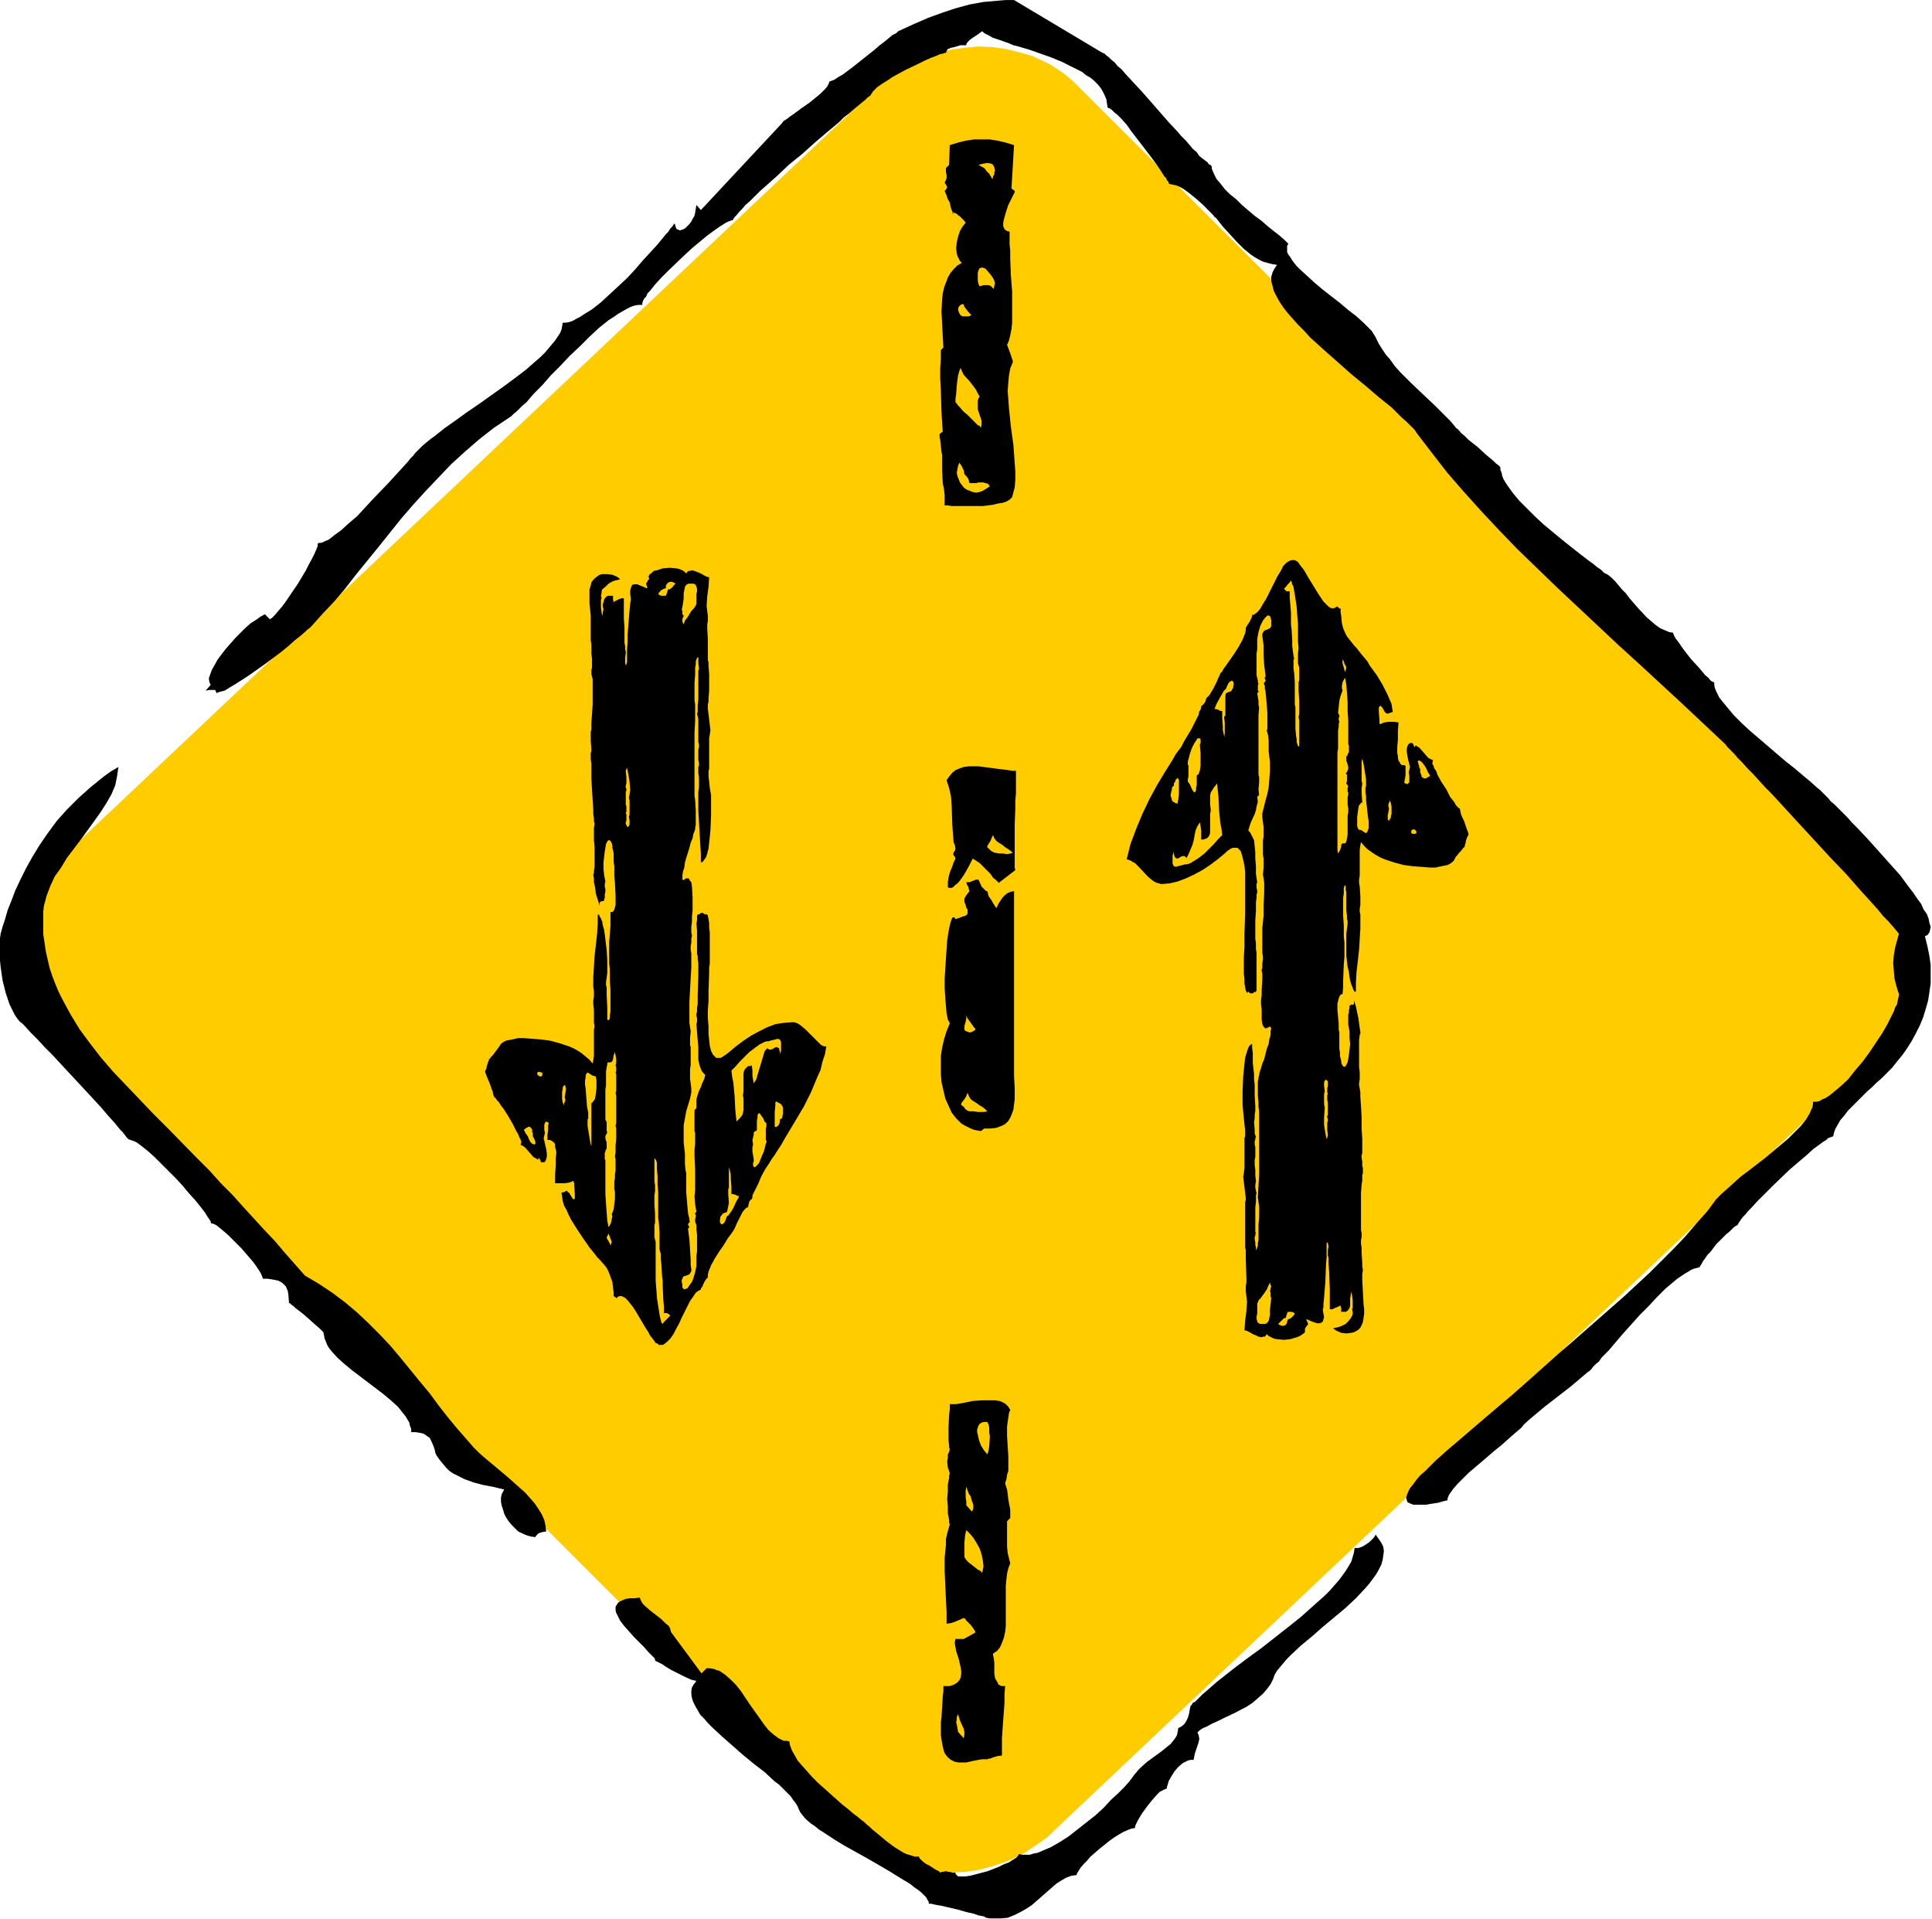
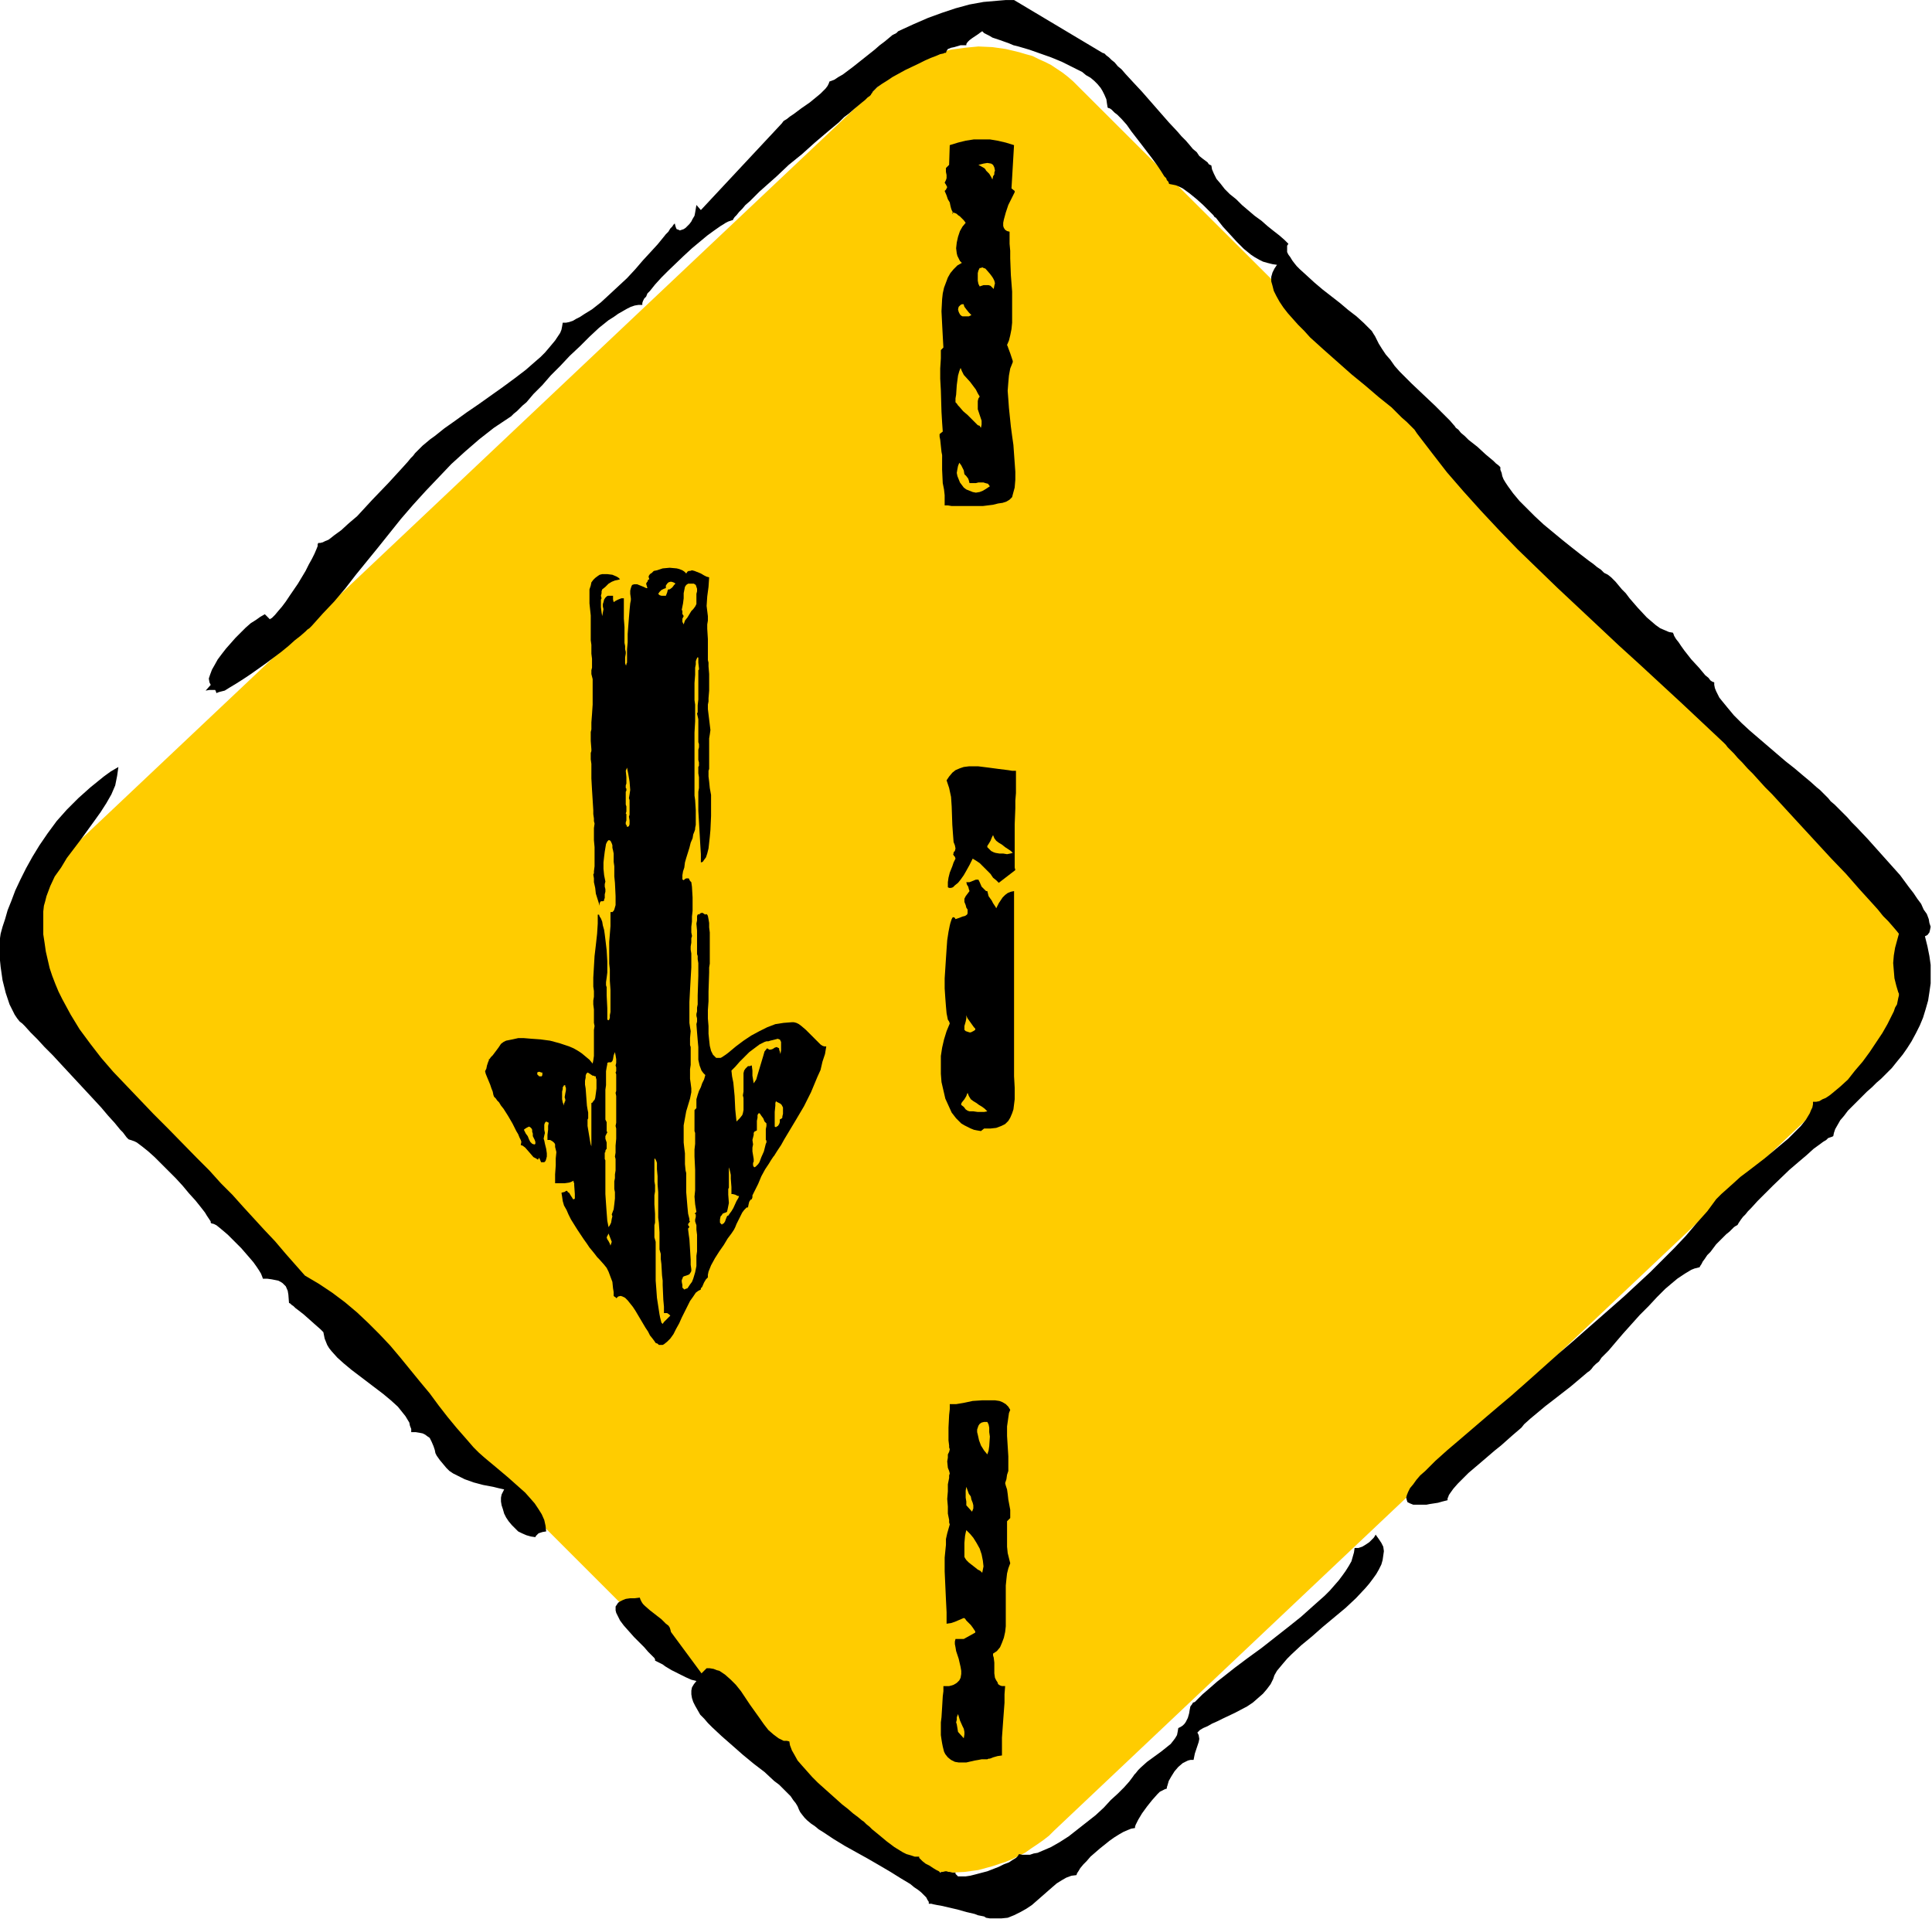
<svg xmlns="http://www.w3.org/2000/svg" fill-rule="evenodd" height="487.129" preserveAspectRatio="none" stroke-linecap="round" viewBox="0 0 3035 3015" width="490.455">
  <style>.brush1{fill:#fc0}.pen1{stroke:none}.brush2{fill:#000}</style>
  <path class="pen1 brush1" d="m99 1643 1238 1238 8 7 9 7 8 7 9 6 9 6 10 5 10 4 10 5 10 3 10 3 21 5 21 2 22 1 21-1 22-3 22-6 21-7 10-4 10-5 10-5 10-7 9-6 10-7 9-7 8-8 1263-1194 8-8 8-9 8-9 6-9 7-9 6-10 5-9 5-10 8-20 6-21 4-21 2-21v-21l-2-21-5-20-2-10-4-10-4-10-4-9-5-10-6-9-6-9-6-9-8-8-7-8L1694 136l-8-8-8-7-9-7-9-6-9-6-10-5-9-4-10-5-11-3-10-3-21-5-21-3-22-1-21 2-22 3-21 5-21 8-11 4-10 5-20 11-9 7-9 7-9 7-9 8L112 1333l-9 8-7 9-8 9-6 9-7 9-6 10-5 10-5 9-8 21-6 20-4 21-1 21v21l2 21 4 21 3 9 3 11 5 9 4 10 5 9 6 9 6 9 6 9 7 9 8 7z" />
  <path class="pen1 brush2" d="m508 2093-2-2-3-3-8-7-18-16-9-7-4-3-3-3-3-2-2-2-2-1-1-13-1-6-3-7-2-2-3-3-3-2-4-2-5-1-5-1-7-1h-7l-1-3-2-5-3-5-4-6-5-7-6-7-13-15-14-14-7-7-7-6-6-5-5-4-4-2-4-1-1-1v-2l-2-3-2-3-2-3-3-5-7-9-8-10-10-11-10-12-11-12-22-22-11-11-10-9-10-8-4-3-4-3-4-2-3-1-3-1-3-1-3-3-3-4-3-4-4-4-9-11-10-11-11-13-12-13-26-28-26-28-12-13-13-13-11-12-11-11-9-10-4-4-4-3-4-5-4-6-4-8-4-8-3-9-3-9-5-20-3-21-1-10-1-10v-18l1-7 1-7 3-11 4-12 4-14 6-15 6-16 8-17 9-18 10-18 11-18 13-19 14-19 16-18 18-18 19-17 21-17 11-8 12-7-1 7-1 7-3 15-6 14-8 14-9 14-10 14-21 29-22 29-9 15-10 14-7 15-6 16-2 8-2 7-1 9v36l2 13 2 14 3 13 3 13 4 12 5 13 5 12 6 12 13 24 14 23 17 23 17 22 19 22 21 22 21 22 21 22 23 23 45 46 20 20 18 20 18 18 17 19 33 36 17 18 17 20 30 34 22 13 21 14 20 15 19 16 18 17 17 17 17 18 16 19 31 38 15 18 14 19 14 18 14 17 14 16 13 15 8 8 9 8 18 15 19 16 18 16 9 8 8 9 7 8 6 9 5 8 4 9 2 9 1 9-6 1-6 2-3 3-1 1-1 2-7-1-7-2-7-3-6-3-5-5-5-5-5-6-4-6-3-6-2-7-2-6-1-6v-6l1-5 2-4 2-4-9-2-8-2-16-3-15-4-14-5-12-6-6-3-6-4-5-5-5-6-5-6-5-7-2-4-1-5-2-6-3-7-3-6-3-2-4-3-4-2-5-1-6-1h-7v-5l-2-5-1-5-3-5-3-5-4-5-8-10-11-10-12-10-50-38-12-10-10-9-9-10-4-5-3-5-2-5-2-5-1-5-1-5zm546 471 48 65 8-8h5l6 1 5 2 4 1 9 6 9 8 8 8 8 10 14 21 15 21 7 10 7 9 8 7 8 6 8 4h5l4 1 1 6 3 8 4 7 5 9 7 8 8 9 8 9 9 9 19 17 19 17 9 7 8 7 8 6 6 5 3 2 4 4 5 4 4 4 11 9 12 10 12 9 13 8 6 3 7 2 6 2h7v2l1 1 4 4 5 4 6 3 6 4 5 3 4 2 1 1 1 1 2-1h2l4-1h2l3 1h2l4 1h5v2l1 1 1 1 2 2h12l7-1 8-2 19-5 18-7 8-4 8-3 6-4 5-3 3-3 1-2 1-1 5 1h12l6-2 6-1 7-3 14-6 14-8 14-9 14-11 14-11 14-11 13-12 11-12 11-10 10-10 8-9 3-4 3-4 2-3 2-2 4-5 4-4 10-9 11-8 11-8 10-8 5-4 4-5 3-4 3-5 1-5 1-6 4-2 3-2 3-3 2-3 3-6 2-7 1-6 1-5 3-4 1-2 3-1 6-6 6-6 7-6 8-7 8-7 9-7 19-15 20-15 22-16 42-33 20-16 19-17 18-16 8-8 7-8 7-8 6-8 5-7 5-8 4-7 2-7 2-7 1-7h6l6-2 5-3 6-4 4-4 3-3 2-3 1-2 5 7 4 6 3 6 1 7-1 7-1 7-2 7-4 8-4 7-5 7-6 8-6 7-15 16-16 15-36 30-17 15-17 14-15 14-7 7-6 7-5 6-5 6-4 7-2 6-4 8-6 8-6 7-8 7-8 7-9 6-19 10-19 9-8 4-9 4-7 4-7 3-5 3-4 4 2 4 1 6-1 5-2 6-2 6-2 6-1 5-1 5h-5l-4 1-4 2-4 2-7 6-6 7-5 8-4 7-2 7-1 3v2l-3 1-4 2-4 2-4 4-8 9-8 10-8 11-6 10-2 4-2 4-1 3v2l-6 1-5 2-7 3-7 4-8 5-7 5-15 12-15 13-6 7-5 5-5 6-3 5-2 3-1 3-8 1-8 3-7 4-8 5-7 6-8 7-8 7-8 7-8 7-9 6-9 5-10 5-10 4-10 1h-18l-6-1-3-2-5-1-5-1-5-2-13-3-14-4-13-3-13-3-6-1-5-1-4-1h-4v-3l-2-3-2-4-4-4-4-4-5-4-6-4-6-5-15-9-16-10-17-10-19-11-36-20-18-11-15-10-8-5-6-5-6-4-6-5-4-4-4-5-3-4-2-4-2-5-3-5-4-5-4-6-6-6-6-6-6-6-8-6-15-14-17-13-17-14-17-15-16-14-15-14-7-7-6-7-6-6-4-7-4-7-3-6-2-6-1-6v-6l1-5 3-5 4-5-4-1-4-1-9-4-22-11-10-6-4-3-4-2-4-2-2-1-2-1v-2l-1-2-2-2-2-2-6-6-6-7-8-8-8-8-8-9-8-9-6-8-4-8-2-4-1-4v-6l2-3 2-3 3-2 4-2 5-2 7-1h7l8-1 1 3 2 4 2 3 3 3 8 7 9 7 9 7 7 7 4 3 2 3 1 3 1 4zm1340-326-4 5-7 6-7 6-9 8-9 8-10 8-21 18-20 17-9 9-8 8-7 8-5 7-2 3-1 3-1 2v3l-8 2-7 2-13 2-5 1h-21l-5-2-4-2-1-3-1-4 1-4 2-5 3-6 5-6 5-7 6-7 8-7 8-8 8-8 19-17 20-17 21-18 21-18 20-17 19-16 9-8 8-7 18-16 19-17 19-17 21-18 41-36 41-36 41-38 19-19 19-19 18-19 17-20 17-19 14-19 8-8 9-8 10-9 11-10 12-9 13-10 13-10 25-21 12-10 10-10 10-10 8-10 6-10 2-5 2-4 1-5v-4h5l5-1 5-3 5-2 6-4 5-4 12-10 12-11 11-14 12-14 11-15 10-15 10-15 8-14 7-14 3-6 2-6 3-5 1-5 1-5 1-4v-3l-1-2-3-10-3-12-1-12-1-12 1-12 2-12 3-11 3-11-4-5-6-7-7-8-8-8-8-10-9-10-10-11-10-11-21-24-24-25-47-51-23-25-22-24-11-11-10-11-9-10-9-9-8-9-7-7-6-7-6-6-4-4-3-4-2-2-1-1-66-62-66-61-33-30-33-31-64-60-31-30-31-30-29-30-29-31-27-30-26-30-24-31-23-30-4-6-6-6-6-6-8-7-8-8-8-8-10-8-10-8-21-18-11-9-11-9-44-39-21-19-9-10-10-10-8-9-8-9-7-9-6-9-5-9-4-8-2-8-2-7v-7l2-7 3-6 4-6-7-1-8-2-7-2-6-3-7-4-6-4-11-9-11-11-11-12-11-12-11-14-2-1-2-3-3-3-4-4-4-4-5-5-10-9-11-9-11-8-6-3-5-2-5-1-5-1-1-1v-1l-1-2-2-2-1-3-3-3-5-8-6-9-8-11-16-21-17-22-7-10-8-9-7-7-4-3-3-3-2-2-3-2h-1l-2-1-1-6-1-7-3-7-3-6-3-5-5-6-5-5-6-5-7-4-6-5-16-8-16-8-17-7-17-6-17-6-17-5-8-2-7-3-14-5-6-2-6-2-5-3-4-2-4-2-3-3-3 2-4 3-9 6-4 3-3 3-2 3v2h-9l-10 3-5 1-5 2-2 3-1 3h-2l-2 1-5 1-7 3-8 3-9 4-10 5-21 10-20 11-9 6-8 5-7 5-5 5-2 2-1 2-1 1-1 2-2 2-3 2-4 4-5 4-6 5-6 5-8 7-8 6-8 8-18 15-20 17-20 18-21 17-19 18-18 16-9 8-8 8-7 7-7 6-5 6-5 5-4 5-3 3-2 3-1 2h-1l-3 1-3 1-4 2-3 2-5 3-10 7-11 8-12 10-12 10-13 12-24 23-11 11-10 11-8 10-4 4-2 5-3 3-2 4-1 3v3h-6l-6 1-6 2-6 3-7 4-7 4-7 5-8 5-15 12-15 14-15 15-16 15-15 16-15 15-13 15-14 14-11 13-6 5-5 5-4 4-5 4-4 4-3 2-24 16-23 18-22 19-22 20-20 21-20 21-20 22-19 22-36 45-35 43-17 22-17 20-18 19-17 19-2 2-2 2-3 2-3 3-8 7-9 7-10 9-11 9-24 18-24 17-12 8-11 7-10 6-8 5-4 1-4 1-3 1-2 1-1-3-1-2h-9l-6 1 8-9-1-2-1-2-1-6 2-6 3-8 4-7 5-9 6-8 7-9 15-17 16-16 8-7 8-5 7-5 7-4 8 8 1-1 2-1 5-5 5-6 6-7 6-8 6-9 13-19 12-20 5-10 5-9 4-8 3-7 2-5v-3l1-2h3l4-1 4-2 5-2 4-3 5-4 11-8 12-11 13-11 12-13 12-13 25-26 11-12 11-12 9-10 4-5 4-4 3-4 3-3 2-2 2-2 5-5 6-5 6-5 7-5 15-12 17-12 18-13 19-13 38-27 19-14 17-13 16-14 7-6 7-7 6-7 5-6 5-6 4-6 4-6 2-5 1-5 1-6h5l5-1 6-2 5-3 6-3 6-4 13-8 14-11 13-12 14-13 14-13 13-14 12-14 12-13 11-12 9-11 4-5 4-4 3-5 3-3 2-3 2-2 1 4 1 3 1 2 3 1 2 1 3-1 3-1 3-2 3-3 3-3 3-4 2-4 3-5 1-5 1-6 1-6 7 8 127-136 3-4 5-3 5-4 6-4 12-9 13-9 11-9 6-5 4-4 4-4 3-4 2-4 1-3 3-1 5-2 6-4 7-4 8-6 8-6 34-27 8-7 8-6 6-5 6-5 6-3 3-3 24-11 23-10 22-8 21-7 22-6 22-4 23-2 12-1h13l139 83 3 1 3 3 4 3 4 4 5 4 5 6 6 5 6 7 12 13 14 15 28 32 14 16 14 15 6 7 7 7 6 7 5 6 6 5 4 6 5 4 4 3 4 3 2 3 2 1 2 1 1 6 3 7 4 8 6 7 7 9 8 8 10 8 9 9 20 17 11 8 9 8 10 8 9 7 8 7 6 6-2 3v10l2 4 3 4 3 5 3 4 4 5 5 5 11 10 12 11 13 11 27 21 13 11 13 10 11 10 9 9 4 4 3 5 2 3 2 4 4 8 5 8 6 9 7 8 7 10 8 9 18 18 19 18 18 17 8 8 8 8 8 8 6 7 1 1 2 3 4 3 4 5 6 5 6 6 14 11 13 12 6 5 6 5 4 4 4 3 2 2 1 1v4l2 5 1 5 2 5 3 5 4 6 8 11 10 12 12 12 12 12 14 13 29 24 15 12 14 11 13 10 7 5 6 5 6 4 5 5 6 3 5 4 3 3 4 4 5 6 5 6 6 6 6 8 13 15 14 15 7 6 7 6 7 5 7 3 7 3 6 1 1 2 1 3 3 5 4 5 4 6 5 7 11 14 12 13 5 6 5 6 5 4 3 4 3 2 3 1v4l1 5 2 5 2 4 3 6 4 5 9 11 10 12 12 12 13 12 28 24 14 12 14 12 14 11 13 11 12 10 10 9 5 4 4 4 2 2 3 3 4 4 4 5 6 5 6 6 7 7 7 7 7 8 8 8 17 18 17 19 17 19 17 19 14 19 7 9 6 9 6 8 4 9 5 7 3 8 1 6 2 6-1 5-1 4-3 4-4 2 4 16 3 15 2 14v29l-2 14-2 13-4 14-4 13-5 12-6 12-7 13-7 11-7 10-9 11-8 10-5 5-5 5-7 7-7 6-7 7-8 7-15 15-15 15-6 8-6 7-4 7-4 7-2 6-1 5-2 1-3 1-3 1-3 3-5 3-4 3-11 8-11 10-13 11-14 12-26 25-13 13-11 11-10 11-5 5-4 5-4 4-3 4-2 3-2 3-1 2-1 1-2 1-3 2-3 3-4 4-5 4-5 5-11 11-9 12-5 5-4 6-3 4-2 4-2 3-1 2-4 1-4 1-5 2-10 6-6 4-6 4-6 5-13 11-13 13-13 14-14 14-26 29-12 14-11 13-11 11-4 6-5 4-4 4-3 4-3 3-3 2-26 22-27 21-13 10-12 10-12 10-10 9z" />
-   <path class="pen1 brush2" d="M1978 1829v16l-1 18-1 18 1 8 1 7v16l-1 12v24l-1 5v4l-1 3-1 3-1 1v-4l-1-4v-4l-1-5v-4l1-1v-3l1-2-1-1v-39l1-9v-11l1-2-1-4-1-5v-5l1-5-1-9v-9l-1-8v-8l1-4v-16l-1-4v-6l1-1v-3l1-2-2-5v-6l-1-12 1-6v-5l1-7v-7l-1-17v-17l-1-8v-9l-2-17v-16l-1-7v-7l-2 1-3 3-2 5-2 6-2 7-1 9-1 10-1 10-1 22v23l1 11 1 10 1 10 1 9v9l-1 3v47l-1 8-1 6 4 33v3l-1 4v71l1 4v14l1 30v7l-1 6v7l1 9 1 8-1 15-1 8-1 7-1 15 4 1 4 2 5 3 5 2 4 2 5 1 2-1h3l1-1 2-3 3 3 4 2 4 2 5 1 11 1 10-1 10-3 5-2 3-2 3-2 2-2v-6l1-1 1-2 2-2 1-2-3-7h2l4 2 5 2 6 2h4l3-1 2-2 1-3 1-4-1-5-1-7 1-3v-5l1-10 1-12 1-13 1-26 1-12v-23l1-1h1v2l1 4-1 6v9l1 3v10l1 12 1 27v32h4l4-2 5-2 4-2v2l1 2v6h7l2-1 2-2 2-3 1-4v-11l2-12v3l1 4 1 8v12l-1 2 1 4v4l-3 6-4 5-4 4-6 3-5 2-5 1-4 1 3 2 3 2 7 3 8 1 8-1 4-1 4-2 3-2 3-3 2-4 2-5 1-6 1-7v-7l-1-8-1-19-1-19v-9l1-7-1-5v-6l-1-15v-8l-1-7v-6l1-4v-7l-1-4v-59l1-13 1-6v-9l1-3v-8l-1-3v-7l-1-6v-4l1-3v-23l-1-16v-18l-1-17-1-15v-7l-1-6-1-5v-3l1-7v-10l-1-9v-42l1-8v-1h1v-4l-1-6-1-7-1-8-2-9-2-10-3-9v5l-1 1-1 1-2-1-1 1-2 1v4l-1 3v4l-1 3v16l2 10v11l1 9-1 9-1 8-1 7-1 5-2 4-2 3h-2l-1-1-1-1-1-2-1-2v-3l-1-4-1-4v-5l-1-6v-26l-1-4v-10l-2-21v-10l1-4 1-4 1-3 1-2 2-2h2l1-11v-11l1-25 1-12v-22l-1-10v-18l-1-14v-29l1-6v-9l1-3 1-1 1 1v6l1 4v28l1 9v5l1 3v4l-1 8-1 8v35l2 17 2 8 1 8 1 6 2 6 2 5 1 3 2 3h2v-14l1-17 2-17 1-9 1-9 1-17 1-16v-22l-1-5v-4l1-6v-14l-1-15-1-6v-5l1-6v-41l1-7 1-5 5 6 5 5 7 5 6 4 7 4 7 3 15 5 15 4 15 2 14 1 13 1h8l9-2 5-1 5-1 4-2 4-3 2-2 2-4 1-2 2-2 3-4 3-3 3-4 2-2 1-1v-2l1-2 1-6 2-5 1-2 1-2-1-4-2-5-4-12-3-6-2-5-1-5-1-4h-1l-2-2-3-3-2-4-3-4-4-5-6-12-8-12-6-11-2-6-3-4-1-4-2-3 1-6-3-1-4-2-14-16-3-2-3-2-2 3-3-7v1l-2-1-3 1-1 1-2 3-1 4v6l1 6 1 5 1 4 1 4 1 4-1 4-1 5 1 5v10l-2 2-1 1-3-1-2-1 1-6 1-6v-15l-3-1h-3l-2-2-1-2-2-3-1-4v-3l-1-5v-9l1-12v-13l1-14-8-1h-7l-7 1-3 1-4 2-1-2v-5l-1-14v-5l1-2 1-1h1l2 2 2 3 2 4 2 2 1 1h4l1-1 4-1 1-1-1-5-1-7-3-7-3-7-4-8-4-8-9-15-11-15-4-7-5-6-5-6-4-5-3-4-3-3-8-10-4-5-3-6-3-7-2-8-1-11-1-6v-6h-2l-2-2-1-1h-1l-3 2-3 1-4-1-3-2-4-4-4-4-4-6-4-6-8-13-8-13-4-7-3-5-4-5-3-4-2-3-3-2-2-1h-5l-3 1-5 3-5 5-4 8-5 8-9 18-9 18-5 8-4 7-4 5-5 4-2 1h-2v2l-1 3-3 6-2 3-2 3-1 2-1 1v4l-1 5-2 5-2 5-6 11-7 11-7 10-7 10-3 4-2 4-3 3-1 3-2 4-2 5-6 12-3 5-3 5-3 3-1 1-1 1-1 4-2 4-3 3-1 1h-1v3l-1 3-2 3-1 5-5 10-6 12-6 10-6 10-2 4-2 4-2 3-1 1-6 8-5 9-12 19-12 20-12 22-11 23-10 24-9 24-3 12-3 12 3 1 3 1 3 2 4 2 6 6 14 15 7 6 3 2 4 2 4 1 3 1 13-1 13-3 13-5 13-6 13-7 12-8 12-9 12-10 3-3 3-2 3-2 3-1h7l2 2 3 3 2 6 2 8 2 9 1 10v66l-1 31v21l-1 16v26l1 8v7l1 6 1 5 1 2 1 2 1-1 1-1 2 2 3 1 3-1 2-2 1 1 1-1 1-2v-60l-1-4v-10l-1-7v-29l1-15v-14l1-6v-5l1-4v-3l-1-4v-6l1-3-2-13v-12l-1-12v-10l-1-10-1-9-4-8-2-4-3-3 2-7 2-6 6-13 2-6 1-6 2-7-1-8 3-3-1-9 1-10v-9l-1-4v-94l1-11-1-5v-6l-2-12 3-3h-1l-1-1v-8l1-3-1-2v-3l-2-8v-34l1-7v-16l2-11 3-10 2-4 2-4 3-4 2-2 2-2h2l2 1 1 2 1 4v10l-2 3-2 1-2 1-3 1-2 1-2 3-1 2v3l1 7 1 8v16l1 15 1 8 1 8v2l-1 1v3l1 1v2l-3 4 1 1 1 3v4l1 4 1 10 1 12 1 12v25l-1 3 1 3 1 4 1 9v16l1 9 1 8v15l-1 13-1 12-2 10-3 11-5 20v6l1 8 1 7v15l-1 7v22l1 6v14l-1 11 1 6 1 7v16l-1 18v18l-2 19v39l1 6v4l-1 7v7l-1 2v2l1 5v9l-1 16v9l-1 7v7l1 8v16l1 7 1 2 1 2 2 2 1 1 2-1 3-1 1-1h2v1l1 2-1 4v6l-2 7-1 7-3 8-4 16-3 7-2 7-2 6-1 5-1 4v2l-1 4v23l1 9v8l1 7v83z" />
  <path class="pen1 brush1" d="M1975 2054v-6l1-2 1-3 3-3 3-4 7-10 2-5 3-6 1 4 1 2-1 3v2l-1 2 1 3v6l1 2-1 10-1 8v8l-1 6-1 4-2 3-3 2h-9l-3-2-1-2-1-4v-4l1-4v-10zm48 7h6l3 1 2 2-2 3-3 3-3 2-3 1-1 4-1 3-2 2-3 1h-2l-3-1-2-1-1-1 1-1 1-1 4-4 3-3h2l1-1 1-4 2-5zm63-309-1 1v3l1 2v3l-1 3v11l1 9-2 6-1-5-1-5-2-13v-12l1-13v-3l-1-4v-16l1-4v-2l-1-7v-5l1-3 2-2 1 1 2 2v7l-1 4v6l1 2-1 3v7l1 4v20zm131-443v-4l1-1 2-1h2l1 1 2 2v3l-2 1h-4l-2-1zm-35-39-1-3v-3l1-3 1-2v-2l2 5 1 5v12l-1 3v3l-2 2v2h-2l-1-2v-6l1-5 1-6zm-50 14 1-8 1-7 1-4 2-2 1-2h2l-1-15v-8l1-7-1-4v-31l1-4 1 4 1 4 1 6 1 6 2 13v10l-1 2v8l1 6v6l3 27 1 6v11l-1 3-1 3-2 2-2-1-3-2-3-2h-2l-2-1-1-2-1-3v-14zm99-75v-1l-1-1-1-4-1-4-1-3 1-1h2l2 1 3 3 3 4 3 5 2 5 2 3 1 2 1 1-2 1-2 1-3 2h-2l-3-1-2-2v-2l-1-2-1-3v-4zm-130-27 1-6v-28l1-6v-5l1-3-1-3v-3l1-2v-2l-2-4 1-9 1-10 2-8 3-8-1-4v-3l1-6 2-4 2-3 1 5 1 6 1 13 1 14v14l1 15v37l1 3v10l-1 1-1 2v2l-2 1v7l1 3 1 3 1 4v3l-2 5-1 1-1 1 1 1 1 1v10l-1 3v1l3 4-1 3v6l1 1v3l-1 5v11l1 6v6l-1 6v29l-1 6-1 5-1 2-1 1h-4l-1 1-1 1v3l-2 6-3 5-1-5v-154zm-200 82v-14l1-5 2-3 3-5 5-6 1 10 1 9 1 22 2 21 2 10 1 9-6 6-7 8-15 15-9 7-8 5-3 2-4 2-4 1h-3l-3 1-4 1-4 1-3 1-2-1h-1l-1-2-1-2v-13l2-6v4l1 3 1 2 1 1 2 1 3-1 3-2 3-1h3l1 1 2 2 3-6 3-7 3-7 2-7 3-16 3-7 4-6 1 6 1 7v14h3l3-1 3-1 2-2 2-3 1-4v-29l1-6-1-9zm-35-63v-5l1-3 2-8 3-9 4-8 2-3 2-3 1-2h4l1 2v6l-1 1v3l1 12v19l-1 7-1 3-1 3-1 1-2 1v15l-1 5v3l-1 3h-1v1l-2-1-2-3-4-9-3-4v-4l1-4v-18h-1v-1zm-25 39v-2l1-2 1-1h1v-4l2-3 1-3 2-2 1-1 1 2 1 1v22l-1 9-1 5v3l-1-2h-2l-5-3-1-2-1-4-1-2v-3l1-4 1-4zm85-158 2-5 2-4 2-2 2-1 1-1 1 1 1 1 1 1v4l-1 5-2 3-1 2-3 1-3 1-1 1h-1l-1 4v31l-2 2v1l1 8v17l-1 7v-3l-1-4-1-5v-6l-1-13v-11h-3l-3-2-4-1h-2l1-3 2-5 6-11 3-5 2-4 3-3 1-1zm102-108v-12l-1-12-1-11v-10h-5l-2-2-2-2 3-3 3-4 3-3 2-3 1 2 1 4 2 4 1 6 2 12 2 14 1 14 1 12v28l1 10-1 9v15l2 7v19l-1 4v14l1 15v20l-1 6 1 5v40l-1 1-1-1-1-3-1-3v-4l-1-6-1-11v-34l-1-4v-35l-1-15-1-7v-13l1-2-1-5-1-7-1-8v-9l-1-17-1-8v-7zm81 68v-6l2 3 1 4 2 3 1 3-2 7-4-14z" />
  <path class="pen1 brush2" d="M1091 1166v-15l1-18v-26l-1-7v-27l1-13v-11l1-5v-5l1-3 1-2v-1h2v8l1 9v2l-1 1v46l-1 9v11l-1 2 2 9v36l1 3v5l-1 4v16l1 4v5l-1 2v10l1 6v17l-1 6v30l1 17 2 35 1 16v13l3-1 2-3 3-4 2-6 2-8 1-9 1-9 1-11 1-22v-33l-2-11-1-10-1-8v-9l1-3v-48l1-6 1-7-4-33v-7l1-5v-5l1-12v-26l-1-12v-6l-1-4v-33l-1-16v-7l1-6v-7l-1-8-1-8 1-15 2-15 1-15-4-1-4-2-5-3-5-2-5-2-4-1-3 1h-2l-2 1-2 3-3-3-3-2-5-2-4-1-11-1-11 1-9 3-5 1-3 3-3 2-2 3v2l1 3-2 1-1 3-1 1-1 2 2 7h-2l-4-2-5-2-5-2h-5l-3 1-1 2-1 3-1 4v5l1 7v3l-1 5-1 10-1 12-1 13-1 13v13l-1 11v21l-1 2v2h-1l-1-3v-9l1-6v-3l-1-4v-5l-1-5v-25l-1-13v-32h-4l-5 2-4 2-3 2-1-4v-6h-8l-2 1-2 2-2 3-1 4-1 3v4l1 4-2 11-1-6-1-8v-12l1-2-1-4 1-4v-3l1-3 5-4 5-5 5-3 5-2 5-1 3-1-2-2-3-2-7-3-8-1h-8l-4 1-3 2-4 3-3 3-3 4-1 5-2 6v22l2 19v39l1 7v14l1 8v14l-1 4v6l1 4 1 4v40l-1 15-1 13v11l-1 4v14l1 13v3l-1 3v10l1 7v23l1 18 1 16 1 16v6l1 7v4l1 4-1 7v19l1 11v30l-1 8v3l-1 2 1 6v6l2 9 1 9 6 19v-4l1-2 1-1h3l2-1v-2l1-2v-6l1-4v-4l-1-4v-4l1-4-2-10-1-10v-10l1-9 1-8 1-6 1-6 2-4 2-2h1l2 1 1 2 1 2 1 3v4l1 4 1 5v13l1 7v16l1 10 1 21v14l-2 7-1 2-2 2h-3v22l-2 25v34l1 9v18l1 14v35l-1 5v4l-1 3-1 1-2-1v-18l-1-20v-13l-1-3v-5l1-7 1-8v-18l-1-17-2-17-1-8-1-7-2-7-1-6-2-5-2-3-1-3h-2v14l-1 16-2 18-2 17-1 17-1 17v14l1 7v9l-1 6v6l1 8v21l1 5-1 6v41l-1 7-1 5-5-6-6-5-6-5-6-4-7-4-7-3-15-5-15-4-15-2-14-1-12-1h-9l-9 2-5 1-5 1-4 2-4 3-2 3-2 3-6 8-3 4-3 3-2 3h-1v2l-1 2-2 6-1 5-1 2-1 2 1 4 2 5 5 12 2 6 2 5 1 5 1 3 1 1 2 2 2 3 3 3 3 5 4 5 7 11 7 12 6 12 3 5 2 5 2 4 1 3-1 5 3 1 4 3 7 8 6 7 4 2 3 2 2-3 3 7h5l2-2 1-3 1-4v-5l-1-7-2-8-1-5-1-3 1-5 1-4-1-5v-8l1-3 1-1 1-1 2 1 2 1-1 5v6l-1 8v8h4l2 1 3 2 2 2 1 2v4l1 4 1 4-1 10v11l-1 14v14h15l7-1 3-1 4-2v2l1 2v3l1 14v7l-1 1h-2l-1-2-2-3-3-5-2-1-1-2h-2l-1 1-2 1h-1l-3 1 1 6 1 7 2 7 4 7 3 7 4 8 10 16 10 15 5 7 4 6 5 6 4 5 3 4 3 3 8 9 4 5 3 6 3 8 3 8 1 10 1 6v6l1 1 3 2v1l3-3 4-1 3 1 4 2 4 4 4 5 4 5 4 6 16 27 4 6 3 6 4 5 3 4 2 3 3 1 2 2h6l2-1 5-4 5-5 5-7 4-8 5-9 4-9 5-10 4-8 4-8 5-7 4-6 4-3 2-1 2-1v-2l2-2 3-7 3-5 2-2 1-1v-4l1-5 2-5 2-5 6-11 7-11 7-10 6-10 3-4 3-4 2-3 2-3 2-4 2-5 6-12 3-6 3-4 3-3 1-1h2l1-5 1-4 2-3 2-1 1-3v-3l2-4 2-4 5-10 5-12 6-11 6-9 3-5 2-3 2-3 1-1 5-8 6-9 5-9 6-10 12-20 13-22 11-22 10-24 5-11 3-13 4-12 2-12h-3l-3-1-3-2-3-3-6-6-14-14-7-6-4-3-4-2-4-1h-3l-13 1-13 2-13 5-12 6-13 7-12 8-12 9-12 10-4 3-3 2-3 2-2 1h-7l-2-2-3-3-3-6-2-8-1-9-1-10v-12l-1-12v-13l1-14v-15l1-30v-8l1-6v-49l-1-8v-7l-1-6-1-5-1-2-2-1-1 1-3-2-2-1-3 1-2 2-1-1-1 1-1 2v7l-1 5 1 11v37l1 3v5l1 6v20l-1 31v14l-1 5v6l-1 4v3l1 4v5l-1 4 1 13 1 12 1 11v20l2 9 3 8 3 4 3 3-2 7-3 6-2 6-3 6-2 6-2 7v14l-3 3v33l1 3v17l-1 9v11l1 21v32l-1 10 1 12 1 6 1 6-3 3h1l1 1v4l-1 4v3l1 3 1 3v7l1 8v26l-1 7v16l-2 10-3 10-2 5-3 4-2 3-2 3-3 1-2 1-1-1-2-2v-4l-1-5v-3l1-2 1-3 2-1 6-2 2-1 2-3 1-2v-3l-1-7v-8l-2-32-1-7-1-8v-2l1-1 1-1-1-2-1-1v-2l3-4-1-1v-3l-1-4-1-4-1-10-1-12-1-12v-30l-1-4-1-10v-17l-1-8-1-9v-27l2-11 2-11 3-10 3-10 2-10v-6l-1-8-1-7v-15l1-7v-28l-1-3v-11l1-11-1-6-1-7v-33l1-19 1-18 1-17v-22l-1-6v-5l1-6v-7l1-3v-1l-1-5v-9l1-8v-8l1-9v-21l-1-17-1-7-2-2-1-2-1-2h-4l-2 1-1 1-1 1-1-1h-1v-7l1-6 2-6 1-8 2-7 5-16 2-8 3-7 1-6 2-5 1-3v-2l1-5v-23l-1-16-1-7v-84z" />
  <path class="pen1 brush1" d="M1094 943v6l-1 2-1 2-3 4-3 3-3 5-3 5-4 5-2 6-2-4v-5l2-4-1-2-1-1v-5l-1-2 1-5 1-5 1-8v-8l1-5 1-5 2-3 3-2h9l3 2 1 3 1 3v4l-1 4v10zm-48-7h-7l-3-1-2-2 2-3 3-3 4-2 3-1v-4l2-3 2-2 3-1h2l3 1 2 1 1 1-2 2-3 4-4 3h-2l-1 1-1 4-2 5zm-63 308 1-2v-3l-1-1v-4l1-3v-10l-1-10 2-5 1 5 1 5 2 12 1 13-1 7-1 6 1 3v23l-1 3 1 6v6l-1 3-2 1h-1l-1-3-1-1v-3l1-3v-10l-1-1 1-3v-8l-1-3v-20zm-131 441v4l-1 2h-4l-1-1-2-2v-3l2-1h2l2 1h2zm35 39 1 3v3l-1 1v1l-1 2v3l-2-5-1-5v-12l1-4v-3l1-1 1-2h2v2l1 2v4l-1 5-1 6zm50-14-1 8-1 7-1 3-2 2-1 2-2 1v68l-1-3-1-5-1-6-1-6-2-12v-10l1-2v-9l-1-5-1-6-2-27-1-6v-6l1-5v-3l1-3 2-2 2 1 3 2 3 2h2l1 1h2v2l1 3v14zm-100 75 1 2 2 4 1 3v3l-1 1h-1l-3-1-3-3-2-4-2-5-3-4-2-4-1-2 1-1 3-2 2-1 2-1 2 1 2 2 1 2v3l1 3v4zm130 26-1 6 1 4v18l-1 6v6l-1 5v12l1 5v10l-1 9-1 8-3 8 1 3-1 4-1 6-2 4-2 3-1-5-1-5-1-13-1-14-1-15v-53l-1-2v-10l1-1v-2l1-2 1-1v-10l-1-3-1-3v-4l2-4 1-2v-1h-1v-15l-2-4v-47l1-7v-22l1-6 1-5v-2l2-1h4l1-1 1-1 1-3 1-6 2-5 1 5 1 6v6l-1 4 1 3v6l-1 2 1 3v26l-1 3 1 5v42l-1 5 1 4v16l-1 11v11zm201-81v14l-1 5-1 3-4 5-5 5-1-9-1-10-1-21-2-21-2-10-1-9 6-6 7-8 15-15 8-6 8-6 4-2 4-2 3-1h3l3-1 4-1 4-1 4-1 2 1h1l1 2 1 2v13l-1 6-1-4-1-3v-2l-2-1-2-1-3 1-3 2-3 1h-3l-1-1-2-1-4 5-2 7-9 30-2 7-4 6-1-6-1-6v-8l-1-8h-1l-2 1h-3l-2 2-2 2-2 3-1 4v29l-1 6 1 4v5zm36 62v3l-1 2-1 4-2 8-4 9-3 8-2 3-2 2-2 2-2 1-1-1-1-2v-4l1-2v-4l-1-6-1-6v-6l1-5-1-7 2-8v-3l1-2 2-1 2-1v-15l1-5v-4l1-2 1-1h1l1 1 2 3 3 4 2 5 3 3v4l-1 5v17l1 1zm25-38v2l-2 2h-1l-1 1v4l-1 3-2 3-2 1-1 1-2-1v-23l1-10v-4l1-3 1 1 2 1 4 2 2 2 2 4v10l-1 4zm-87 157-2 5-1 3-2 3-2 1-1 1-1-1-1-1-1-1v-5l1-5 2-2 1-2 2-1 3-1 2-1 1-4 1-5 1-5-1-13v-9l1-2v-32l1 3 1 4 1 5v6l1 13v11h2l4 1 4 2h2l-1 3-3 5-5 11-3 5-3 4-2 3h-1l-1 1zm-101 108 1 23 1 11v10h5l3 2 2 2-3 3-4 4-3 3-2 3-2-2-1-4-1-4-1-5-2-13-2-13-1-14-1-13v-61l-2-7v-19l1-4v-14l-1-15v-14l1-6v-10l-1-6v-35l1-1 1 2 1 2 1 3v10l1 11v13l1 12v40l1 8 1 15v27l2 7v8l1 8 1 18 1 8v7zm-80-68-2 6-1-3-2-4-2-3-1-3 3-6 5 13z" />
  <path class="pen1 brush2" d="M1501 2575h13l18-10v-2l-2-3-2-3-3-4-7-7-2-3-2-1-7 3-7 3-6 2-7 1v-18l-1-20-1-22-1-22v-22l1-10 1-10v-9l2-9 2-7 2-7-1-3v-4l-1-5-1-5v-11l-1-12 1-12v-11l2-10v-4l1-3-1-4-2-5-1-10 1-6v-5l2-4 1-4-1-3v-3l-1-8v-20l1-20 1-9v-8h10l6-1 6-1 14-3 15-1h20l7 1 5 2 5 3 4 4 3 5-2 5-1 7-1 7-1 7v15l1 16 1 16v23l-2 6-1 7-2 6 1 4 2 6 1 7 1 9 3 16v13l-5 5v40l1 10 2 8 2 8-3 8-2 8-1 9-1 10v64l-1 9-2 9-3 8-3 7-5 6-6 4v3l1 3 1 8v17l1 7 2 4 2 3 1 3 3 2 3 1h5l-1 13v13l-2 27-2 28v28l-7 1-7 2-5 2h-2l-2 1h-9l-5 1-6 1-13 3h-12l-6-1-6-3-5-4-4-5-2-4-1-4-1-4-1-5-1-6-1-7v-20l1-8 1-16 1-17 1-8v-8h9l4-1 3-1 5-3 4-4 2-4 1-6v-5l-1-6-3-13-4-12-1-6-1-5v-4l1-4z" />
  <path class="pen1 brush1" d="M1551 2234h-5l-4 1-3 2-2 3-1 3-1 3v4l1 4 2 9 3 8 5 8 5 6 2-6 1-7 1-15-1-7v-7l-1-5-2-4zm-33 131 9 10 2-5v-5l-1-4-2-5-1-5-3-4-4-11-1 6v11l1 6v6zm-13 356 9 10 1-6v-4l-1-5-2-4-4-9-3-10-2 5v4l-1 4 1 3 1 6 1 6zm10-275 1 2 2 3 4 4 9 7 5 4 2 1 2 1 3 3 1-5 1-5-1-9-2-10-3-9-5-9-5-8-5-6-6-6-1 4-1 5-1 11v22z" />
  <path class="pen1 brush2" d="M1480 719v-4l-1-5-2-19-1-5v-4l5-4-1-14-1-17-1-34-1-18v-16l1-16v-13l4-4-1-18-1-19-1-20 1-19 1-9 2-9 3-8 3-8 4-7 5-6 6-6 7-4-3-3-2-4-2-4-1-4-1-8 1-9 2-9 3-9 4-7 5-6-3-4-4-4-2-2-3-2-2-2-2-1-3-1h-2l1 3v1-4l-1-2-1-2-1-3-1-4-1-5-3-5-2-6-3-7 2-2 1-2 1-2-1-2-1-2-2-3 2-4 1-3v-5l-1-5v-6l5-5 1-31 13-4 12-3 13-2h25l12 2 13 3 13 4-4 68 5 4v2l-1 2-2 4-2 4-5 10-4 12-3 11-1 5v5l1 3 2 3 3 2 4 1v19l1 11v12l1 26 2 26v49l-1 10-2 10-2 8-3 7 1 2 1 3 3 8 3 9 1 3v2l-4 10-2 11-1 11-1 13 1 13 1 14 3 29 2 15 2 14 1 14 1 14 1 14v13l-1 12-3 11-1 4-4 4-5 3-6 2-7 1-8 2-16 2h-49l-6-1h-5v-16l-1-9-2-10-1-21v-19z" />
  <path class="pen1 brush1" d="m1546 264 2 2 1 2 5 5 3 5 1 2 1 2 1-5 2-3v-3l1-3-1-5-2-4-3-2-6-1-6 1-8 2 9 5zm2 158-3-1-2-1-2 1h-2l-1 2-1 2-1 4v12l1 5 2 4 3-1 3-1h8l3 1 2 2 3 3 1-5 1-4-1-4-2-4-2-3-3-4-7-8zm-34 56h-3l-2 1-1 1-2 2-1 4 1 4 2 4 2 2 2 1h10l4-2-4-4-4-5-3-4-1-3v-1zm-13 153v1l2 2 2 3 2 2 6 7 7 6 7 7 6 6 3 3 3 1 1 2 1 1 1-5v-6l-4-12-2-6v-13l1-4 2-3-3-5-3-6-9-12-10-11-3-6-2-5-2 5-2 7-2 15-1 15-1 6v5zm14 114-1-6-2-4-2-4-3-4-2 5-1 5-1 6 1 5 2 5 2 5 3 4 3 4 4 3 5 2 5 2 5 1 6-1 5-2 5-3 6-4-3-4-4-1-3-1h-8l-4 1h-10l-1-4-1-3-3-4-3-3z" />
  <path class="pen1 brush2" d="M1515 1417v-5l2-4 3-4 3-4-1-3-1-4-2-3-1-4h5l5-2 5-2h4l1 2 1 2 3 7 5 5 2 2h2l1 4 1 4 5 7 2 4 2 3 2 3 1 2 2-4 2-4 6-9 4-4 4-3 5-2 5-1v291l1 18v18l-1 8-1 8-2 6-3 7-3 5-5 5-6 3-8 3-9 1h-10l-5 4-6-1-5-1-5-2-6-3-4-2-5-3-8-8-7-9-5-11-5-11-3-13-3-13-1-13v-28l2-13 3-13 4-13 5-12-1-3-2-3-1-5-1-5-1-11-1-13-1-15v-16l2-31 1-15 1-14 2-13 1-5 1-5 1-4 1-3 1-3 1-2 1-1h1l2 1 1 2 6-2 5-2 4-1 3-2 1-2v-6l-2-3-1-4-2-5z" />
  <path class="pen1 brush2" d="m1528 1349-5 10-5 9-4 7-5 7-4 5-5 4-3 3-3 1h-3l-2-1v-8l1-7 1-4 1-4 2-5 2-5 2-6 3-6-1-3-2-2v-1l-1-1 1-1v-2l2-2 1-4-1-5-2-5-1-13-1-14-1-29-1-15-3-14-2-6-2-6 4-6 5-6 5-4 7-3 6-2 8-1h15l16 2 15 2 16 2 6 1h6v35l-1 12v12l-1 25v68l1 4-26 20-4-4-5-4-4-6-6-6-6-6-5-5-6-4-5-3z" />
  <path class="pen1 brush1" d="M1523 1746h6l7 1h10l5-1-4-4-4-3-5-3-4-3-5-3-4-3-3-5-2-5-1 2-1 3-3 5-4 5-1 2v2l4 3 3 4 3 2 3 1zm41-406 6 1h6l6 1 5-1 4-1-3-3-9-6-5-4-5-3-4-3-3-4-2-5-1 2-1 2-2 5-3 5-2 3v2l6 6 4 2 3 1zm-49 278 2 2 3 1 3 1h2l2-1 2-1 3-2v-2l-2-2-10-14-1-2-1-3v5l-1 5-2 7v6z" />
</svg>